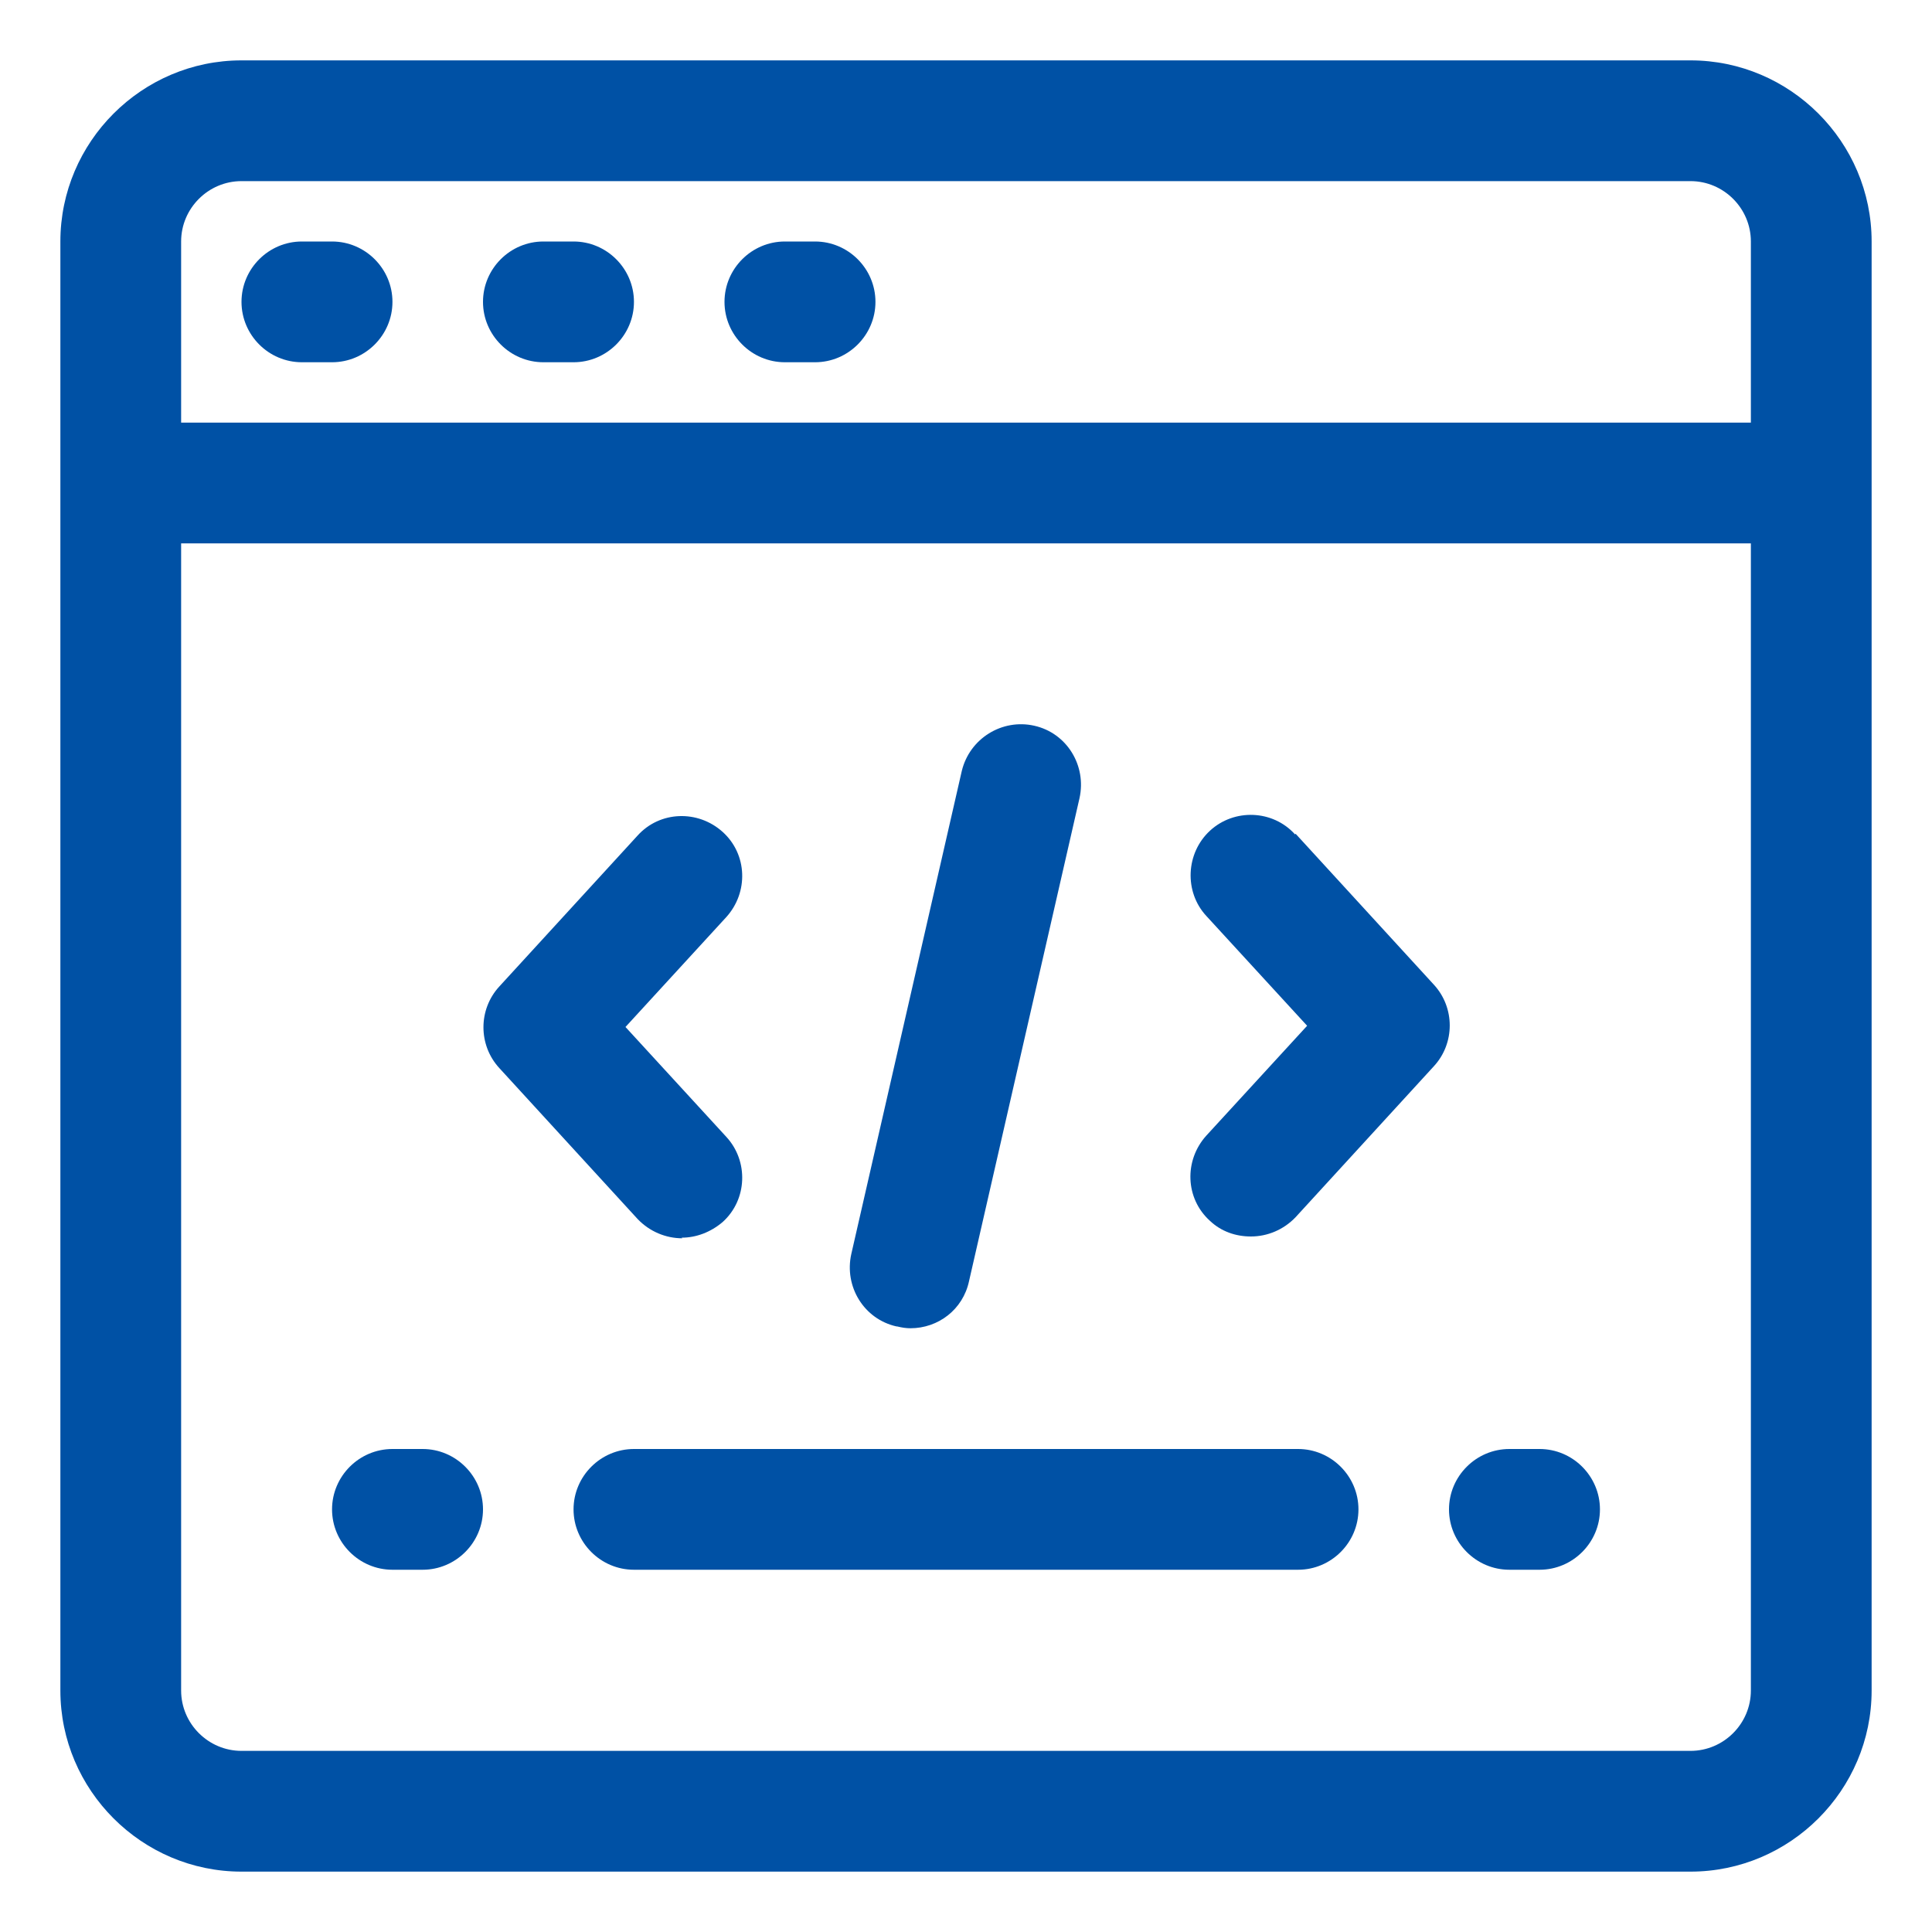
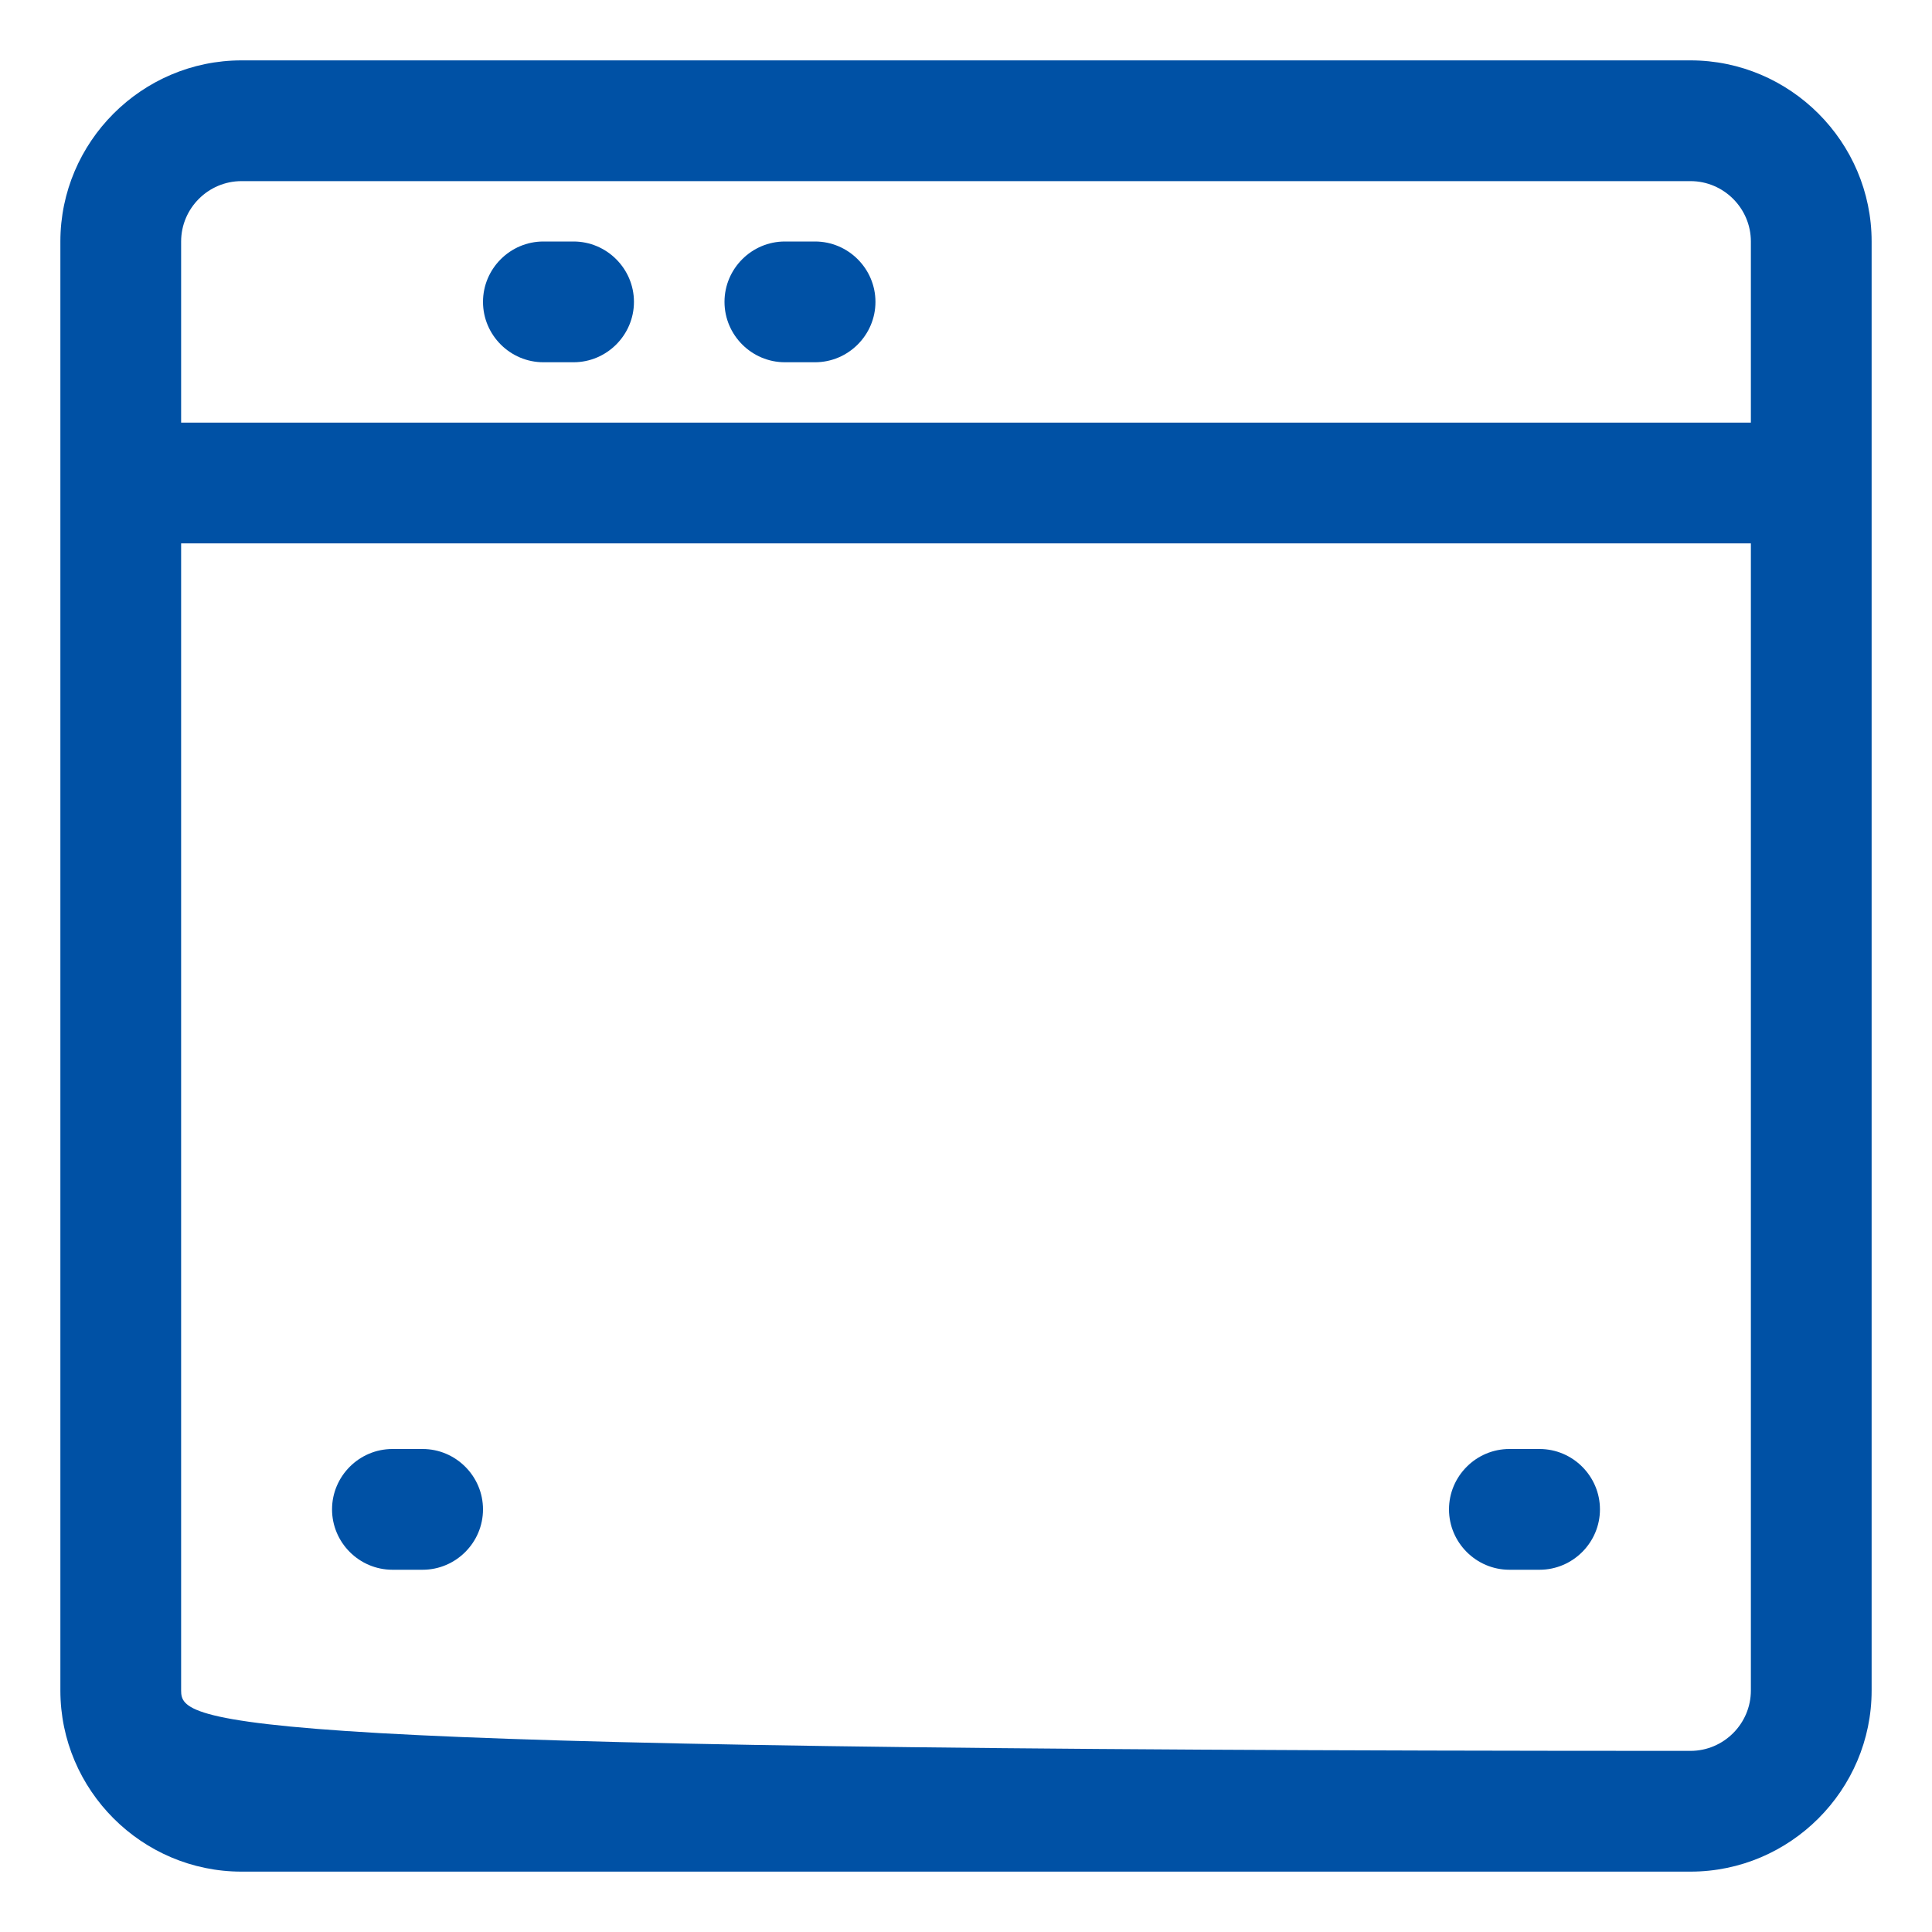
<svg xmlns="http://www.w3.org/2000/svg" width="60" height="60" viewBox="0 0 60 60" fill="none">
-   <path d="M52.5 1.875H7.5C4.406 1.875 1.875 4.406 1.875 7.5V52.5C1.875 55.594 4.406 58.125 7.5 58.125H52.5C55.594 58.125 58.125 55.594 58.125 52.5V7.5C58.125 4.406 55.594 1.875 52.5 1.875ZM7.5 5.625H52.5C53.531 5.625 54.375 6.469 54.375 7.5V13.125H5.625V7.5C5.625 6.469 6.469 5.625 7.5 5.625ZM52.5 54.375H7.5C6.469 54.375 5.625 53.531 5.625 52.5V16.875H54.375V52.5C54.375 53.531 53.531 54.375 52.5 54.375Z" fill="#0051A5" />
-   <path d="M9.375 11.25H10.312C11.344 11.25 12.188 10.406 12.188 9.375C12.188 8.344 11.344 7.5 10.312 7.5H9.375C8.344 7.5 7.5 8.344 7.5 9.375C7.5 10.406 8.344 11.25 9.375 11.25Z" fill="#0051A5" />
+   <path d="M52.5 1.875H7.5C4.406 1.875 1.875 4.406 1.875 7.5V52.5C1.875 55.594 4.406 58.125 7.5 58.125H52.5C55.594 58.125 58.125 55.594 58.125 52.5V7.5C58.125 4.406 55.594 1.875 52.5 1.875ZM7.5 5.625H52.5C53.531 5.625 54.375 6.469 54.375 7.5V13.125H5.625V7.5C5.625 6.469 6.469 5.625 7.5 5.625ZM52.5 54.375C6.469 54.375 5.625 53.531 5.625 52.5V16.875H54.375V52.5C54.375 53.531 53.531 54.375 52.5 54.375Z" fill="#0051A5" />
  <path d="M16.875 11.25H17.812C18.844 11.25 19.688 10.406 19.688 9.375C19.688 8.344 18.844 7.5 17.812 7.5H16.875C15.844 7.5 15 8.344 15 9.375C15 10.406 15.844 11.25 16.875 11.25Z" fill="#0051A5" />
  <path d="M24.375 11.25H25.312C26.344 11.25 27.188 10.406 27.188 9.375C27.188 8.344 26.344 7.5 25.312 7.5H24.375C23.344 7.5 22.5 8.344 22.5 9.375C22.5 10.406 23.344 11.25 24.375 11.25Z" fill="#0051A5" />
-   <path d="M40.312 45H19.688C18.656 45 17.812 45.844 17.812 46.875C17.812 47.906 18.656 48.75 19.688 48.75H40.312C41.344 48.75 42.188 47.906 42.188 46.875C42.188 45.844 41.344 45 40.312 45Z" fill="#0051A5" />
  <path d="M13.125 45H12.188C11.156 45 10.312 45.844 10.312 46.875C10.312 47.906 11.156 48.75 12.188 48.75H13.125C14.156 48.75 15 47.906 15 46.875C15 45.844 14.156 45 13.125 45Z" fill="#0051A5" />
  <path d="M47.812 45H46.875C45.844 45 45 45.844 45 46.875C45 47.906 45.844 48.75 46.875 48.75H47.812C48.844 48.75 49.688 47.906 49.688 46.875C49.688 45.844 48.844 45 47.812 45Z" fill="#0051A5" />
-   <path d="M21.169 38.437C21.619 38.437 22.069 38.269 22.444 37.95C23.213 37.256 23.25 36.056 22.556 35.306L19.425 31.894L22.556 28.481C23.25 27.712 23.213 26.531 22.444 25.837C21.675 25.144 20.494 25.181 19.8 25.95L15.506 30.637C14.85 31.35 14.85 32.456 15.506 33.169L19.8 37.856C20.175 38.25 20.681 38.456 21.188 38.456L21.169 38.437Z" fill="#0051A5" />
-   <path d="M40.219 25.913C39.525 25.144 38.325 25.106 37.575 25.8C36.825 26.494 36.769 27.694 37.462 28.444L40.594 31.856L37.462 35.269C36.769 36.038 36.806 37.219 37.575 37.913C37.931 38.25 38.381 38.4 38.85 38.4C39.356 38.4 39.862 38.194 40.237 37.8L44.531 33.112C45.187 32.4 45.187 31.294 44.531 30.581L40.237 25.894L40.219 25.913Z" fill="#0051A5" />
-   <path d="M27.863 41.194C28.012 41.231 28.144 41.25 28.275 41.25C29.137 41.25 29.906 40.669 30.094 39.788L33.525 24.788C33.75 23.775 33.131 22.763 32.119 22.538C31.125 22.313 30.113 22.931 29.869 23.944L26.438 38.944C26.212 39.956 26.831 40.969 27.844 41.194H27.863Z" fill="#0051A5" />
</svg>